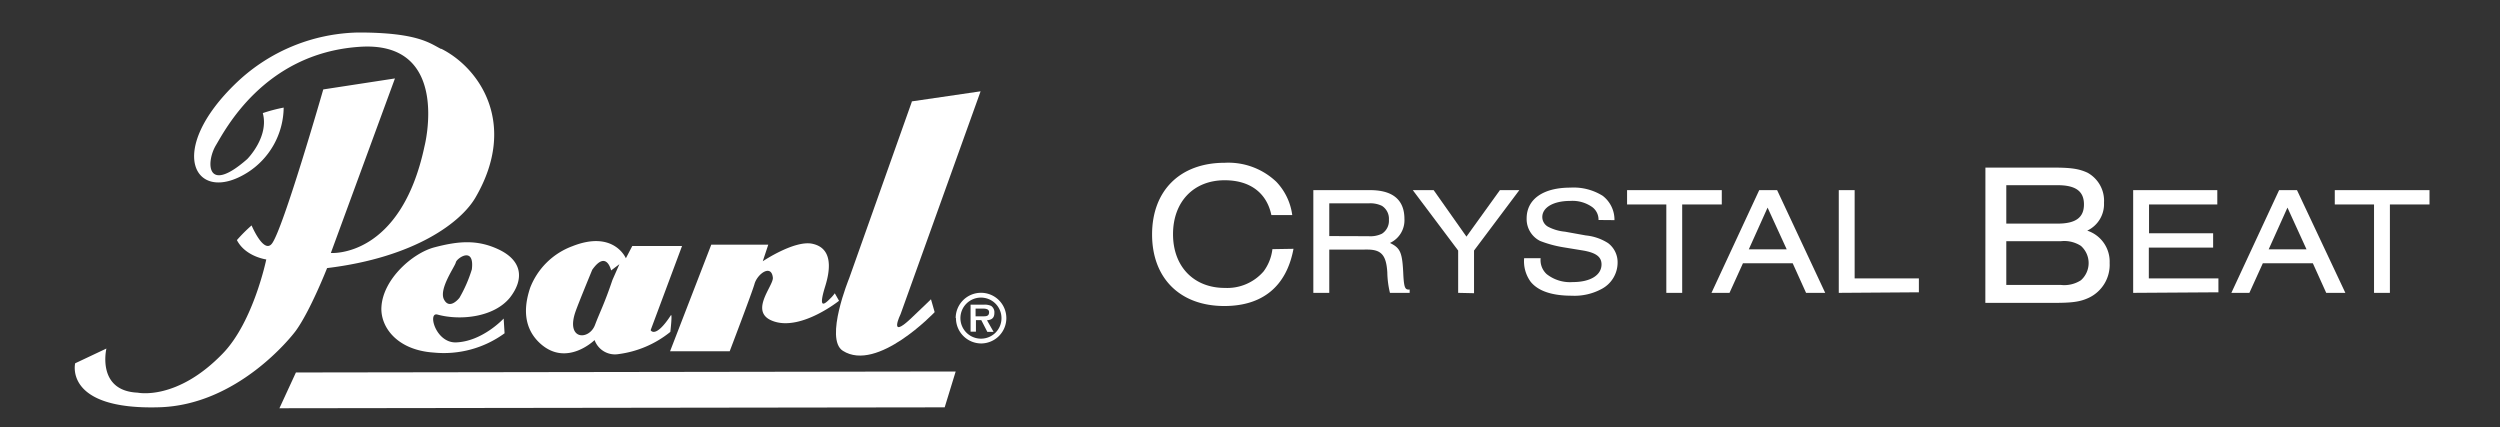
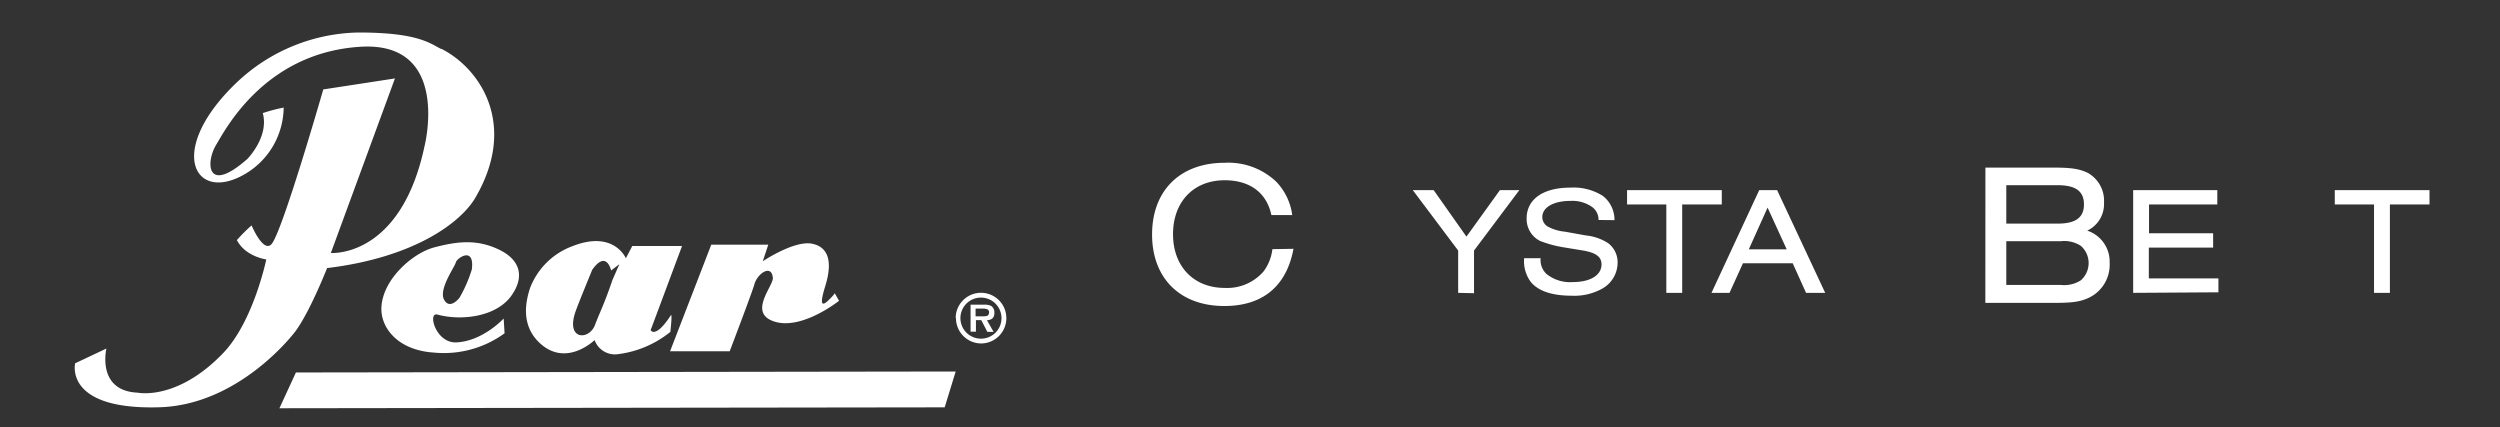
<svg xmlns="http://www.w3.org/2000/svg" id="Layer_1" data-name="Layer 1" width="359.22" height="61.4" viewBox="0 0 359.22 61.4">
  <rect x="0" y="0" width="359.22" height="61.4" fill="#333333" stroke="none" />
  <defs>
    <style>.cls-1{fill:#fff;}</style>
  </defs>
  <path class="cls-1" d="M63.39,7c5.57,2.79,11,10.83,5,21.26C66.33,31.94,59.56,37,47,38.52c0,0-2.41,6.13-4.49,9-.66.91-8.42,10.69-19.64,11-13.72.4-12.07-6.32-12.07-6.32l4.49-2.12s-1.46,6.08,4.49,6.34c0,0,5.65,1.22,12.28-5.68,4.36-4.54,6.2-13.46,6.2-13.46s-3-.4-4.22-2.78a22.12,22.12,0,0,1,2.11-2.11s1.72,4.09,2.9,2.64c1.59-1.94,7.4-22.18,7.4-22.18l10.3-1.58L47.54,36.35S57.58,37.14,61,21c0,0,3.92-15.31-9.51-14.26-13.59,1-19.18,12-20.46,14.12-1.46,2.44-1.4,7.17,4.49,2,0,0,3.17-3.17,2.24-6.61a23,23,0,0,1,3-.79,11.2,11.2,0,0,1-5.28,9.38C28,29.48,23.64,21.7,34.08,11.79A26.07,26.07,0,0,1,51.5,4.67c8.59,0,10.3,1.58,11.89,2.37" />
  <path class="cls-1" d="M63.78,43c.82,1.64,2.24-.21,2.24-.21a19.43,19.43,0,0,0,1.78-4.09c.41-3.4-2.18-1.59-2.3-1S63.05,41.48,63.78,43Zm8.72,4.89a14.81,14.81,0,0,1-10.17,2.77c-5.33-.35-7.72-3.73-7.52-6.6.26-4,4.51-7.72,7.64-8.53,3.48-.91,6.18-1.13,9.26.34,3.3,1.59,3.64,4.2,1.58,6.87C71,45.59,66.15,46.1,62.86,45.2c-1.45-.4-.28,4.06,2.64,4,3.83-.13,6.87-3.43,6.87-3.43l.13,2.11" />
  <path class="cls-1" d="M87.81,38.86s-.66-3-2.71-.1c0,0-1.88,4.54-2.38,5.94-1.51,4.22,1.93,4.23,2.77,2,.73-1.93,1.34-3,2.51-6.47l1-2.27Zm-2.37,10s-4,3.93-7.8.51c-3-2.71-2-6.37-1.47-8a10.35,10.35,0,0,1,6.09-6c5.95-2.35,7.67,1.74,7.67,1.74l.92-1.76H98L93.49,47.44s.65,1.31,2.9-2.13c.25-.38-.07,2.38-.07,2.38a14.88,14.88,0,0,1-7.45,3.19,3.11,3.11,0,0,1-3.43-2" />
  <path class="cls-1" d="M96.27,50.5l5.93-15.34h8.19l-.79,2.38s4.47-3,7.05-2.53c1.13.23,3.49,1.06,1.93,6.1-1.19,3.82.13,2.37.92,1.58a5.15,5.15,0,0,0,.45-.55l.61,1.08s-5.28,4.22-9.24,3-.14-5.14-.27-6.33c-.22-2-2.24-.53-2.64.92-.26,1-3.56,9.66-3.56,9.66H96.27" />
-   <path class="cls-1" d="M131,14.57l9.9-1.45-11.49,32s-1.83,3.76,1.46.66c2.37-2.25,2.9-2.78,2.9-2.78l.53,1.85s-8.25,8.72-13.2,5.55c-2.66-1.7.92-10.43.92-10.43l9-25.35" />
  <polyline class="cls-1" points="42.52 53.52 40.15 58.66 135.74 58.53 137.32 53.38 42.52 53.52" />
  <path class="cls-1" d="M141.38,45.45c.44,0,.74-.1.74-.59s-.56-.52-.94-.52h-1v1.11Zm1.39,2.24h-.9L141,46h-.77v1.66h-.77V43.78h1.9a2.13,2.13,0,0,1,1.06.18,1.11,1.11,0,0,1,.46,1c0,.72-.37,1-1.06,1.06Zm1.13-2A2.95,2.95,0,1,0,141,48.66,2.93,2.93,0,0,0,143.9,45.71Zm-6.58,0A3.64,3.64,0,1,1,141,49.35a3.64,3.64,0,0,1-3.64-3.64" />
  <path class="cls-1" d="M185.86,35.75c-1,5.37-4.42,8.22-9.94,8.22-6.37,0-10.38-4-10.38-10.28s4-10.3,10.43-10.3a10,10,0,0,1,7.42,2.73,8.54,8.54,0,0,1,2.29,4.78h-3c-.67-3.2-3.08-5-6.71-5-4.45,0-7.42,3.08-7.42,7.75s3,7.72,7.44,7.72A6.91,6.91,0,0,0,181.56,39a6.68,6.68,0,0,0,1.27-3.2Z" />
-   <path class="cls-1" d="M191,42.08h-2.29V27.32h8.15c3.26,0,4.94,1.39,4.94,4.14a3.59,3.59,0,0,1-2.08,3.45c1.55.75,1.79,1.4,1.93,4.76.11,1.66.24,2,.9,1.93v.48h-2.83a13.29,13.29,0,0,1-.38-2.94c-.15-2.48-.86-3.28-2.88-3.28H191Zm5.66-8.14a3.78,3.78,0,0,0,1.91-.36,2.2,2.2,0,0,0,1-2,2.2,2.2,0,0,0-1-2,3.78,3.78,0,0,0-1.91-.36H191v4.7Z" />
  <path class="cls-1" d="M209.52,42.08V36L203,27.32H206L210.71,34l4.81-6.68h2.79L211.8,36v6.13Z" />
  <path class="cls-1" d="M229.69,31.61a2.25,2.25,0,0,0-.91-1.86,4.92,4.92,0,0,0-3.17-.88c-2.39,0-4,.93-4,2.32a1.6,1.6,0,0,0,.93,1.44,6.47,6.47,0,0,0,2.33.66l3,.54a7.25,7.25,0,0,1,3.19,1.1,3.44,3.44,0,0,1,1.37,2.84,4.29,4.29,0,0,1-2.24,3.72,8.19,8.19,0,0,1-4.34,1c-2.83,0-4.82-.66-5.91-2A5,5,0,0,1,219,37.1h2.37a2.73,2.73,0,0,0,.86,2.28A5.42,5.42,0,0,0,226,40.53c2.53,0,4.12-1,4.12-2.54,0-1.09-.8-1.68-2.68-2l-2.81-.46a16.41,16.41,0,0,1-3.34-.91,3.51,3.51,0,0,1-1.93-3.23c0-2.77,2.37-4.43,6.27-4.43a7.87,7.87,0,0,1,4.65,1.17,4.32,4.32,0,0,1,1.7,3.5Z" />
  <path class="cls-1" d="M239.43,42.08V29.38h-5.64V27.32H247.4v2.06h-5.69v12.7Z" />
  <path class="cls-1" d="M250.44,37.83l-1.93,4.25h-2.59l6.86-14.76h2.57l6.91,14.76h-2.75l-1.92-4.25Zm3.54-8-2.7,6h5.45Z" />
-   <path class="cls-1" d="M264.21,42.08V27.32h2.28V40h9.23v2Z" />
  <path class="cls-1" d="M285.28,24.08h9.66c2.67,0,3.77.17,5,.73a4.59,4.59,0,0,1,2.38,4.33,4.21,4.21,0,0,1-2.41,4,4.68,4.68,0,0,1,3.22,4.65,5.24,5.24,0,0,1-3,5c-1.25.58-2.36.73-5.06.73h-9.8Zm10.38,8.05c2.59,0,3.78-.87,3.78-2.76s-1.19-2.76-3.78-2.76h-7.38v5.52Zm.44,8.81a4.4,4.4,0,0,0,2.9-.67,3.3,3.3,0,0,0,0-4.94,4.4,4.4,0,0,0-2.9-.67h-7.82v6.28Z" />
  <path class="cls-1" d="M306.51,42.08V27.32H318.6v2.06h-9.81v4.14H318v2.06h-9.24V40h10v2Z" />
-   <path class="cls-1" d="M325.14,37.83l-1.93,4.25h-2.59l6.86-14.76h2.57L337,42.08h-2.75l-1.92-4.25Zm3.54-8-2.7,6h5.44Z" />
  <path class="cls-1" d="M341.12,42.08V29.38h-5.64V27.32h13.61v2.06H343.4v12.7Z" />
</svg>